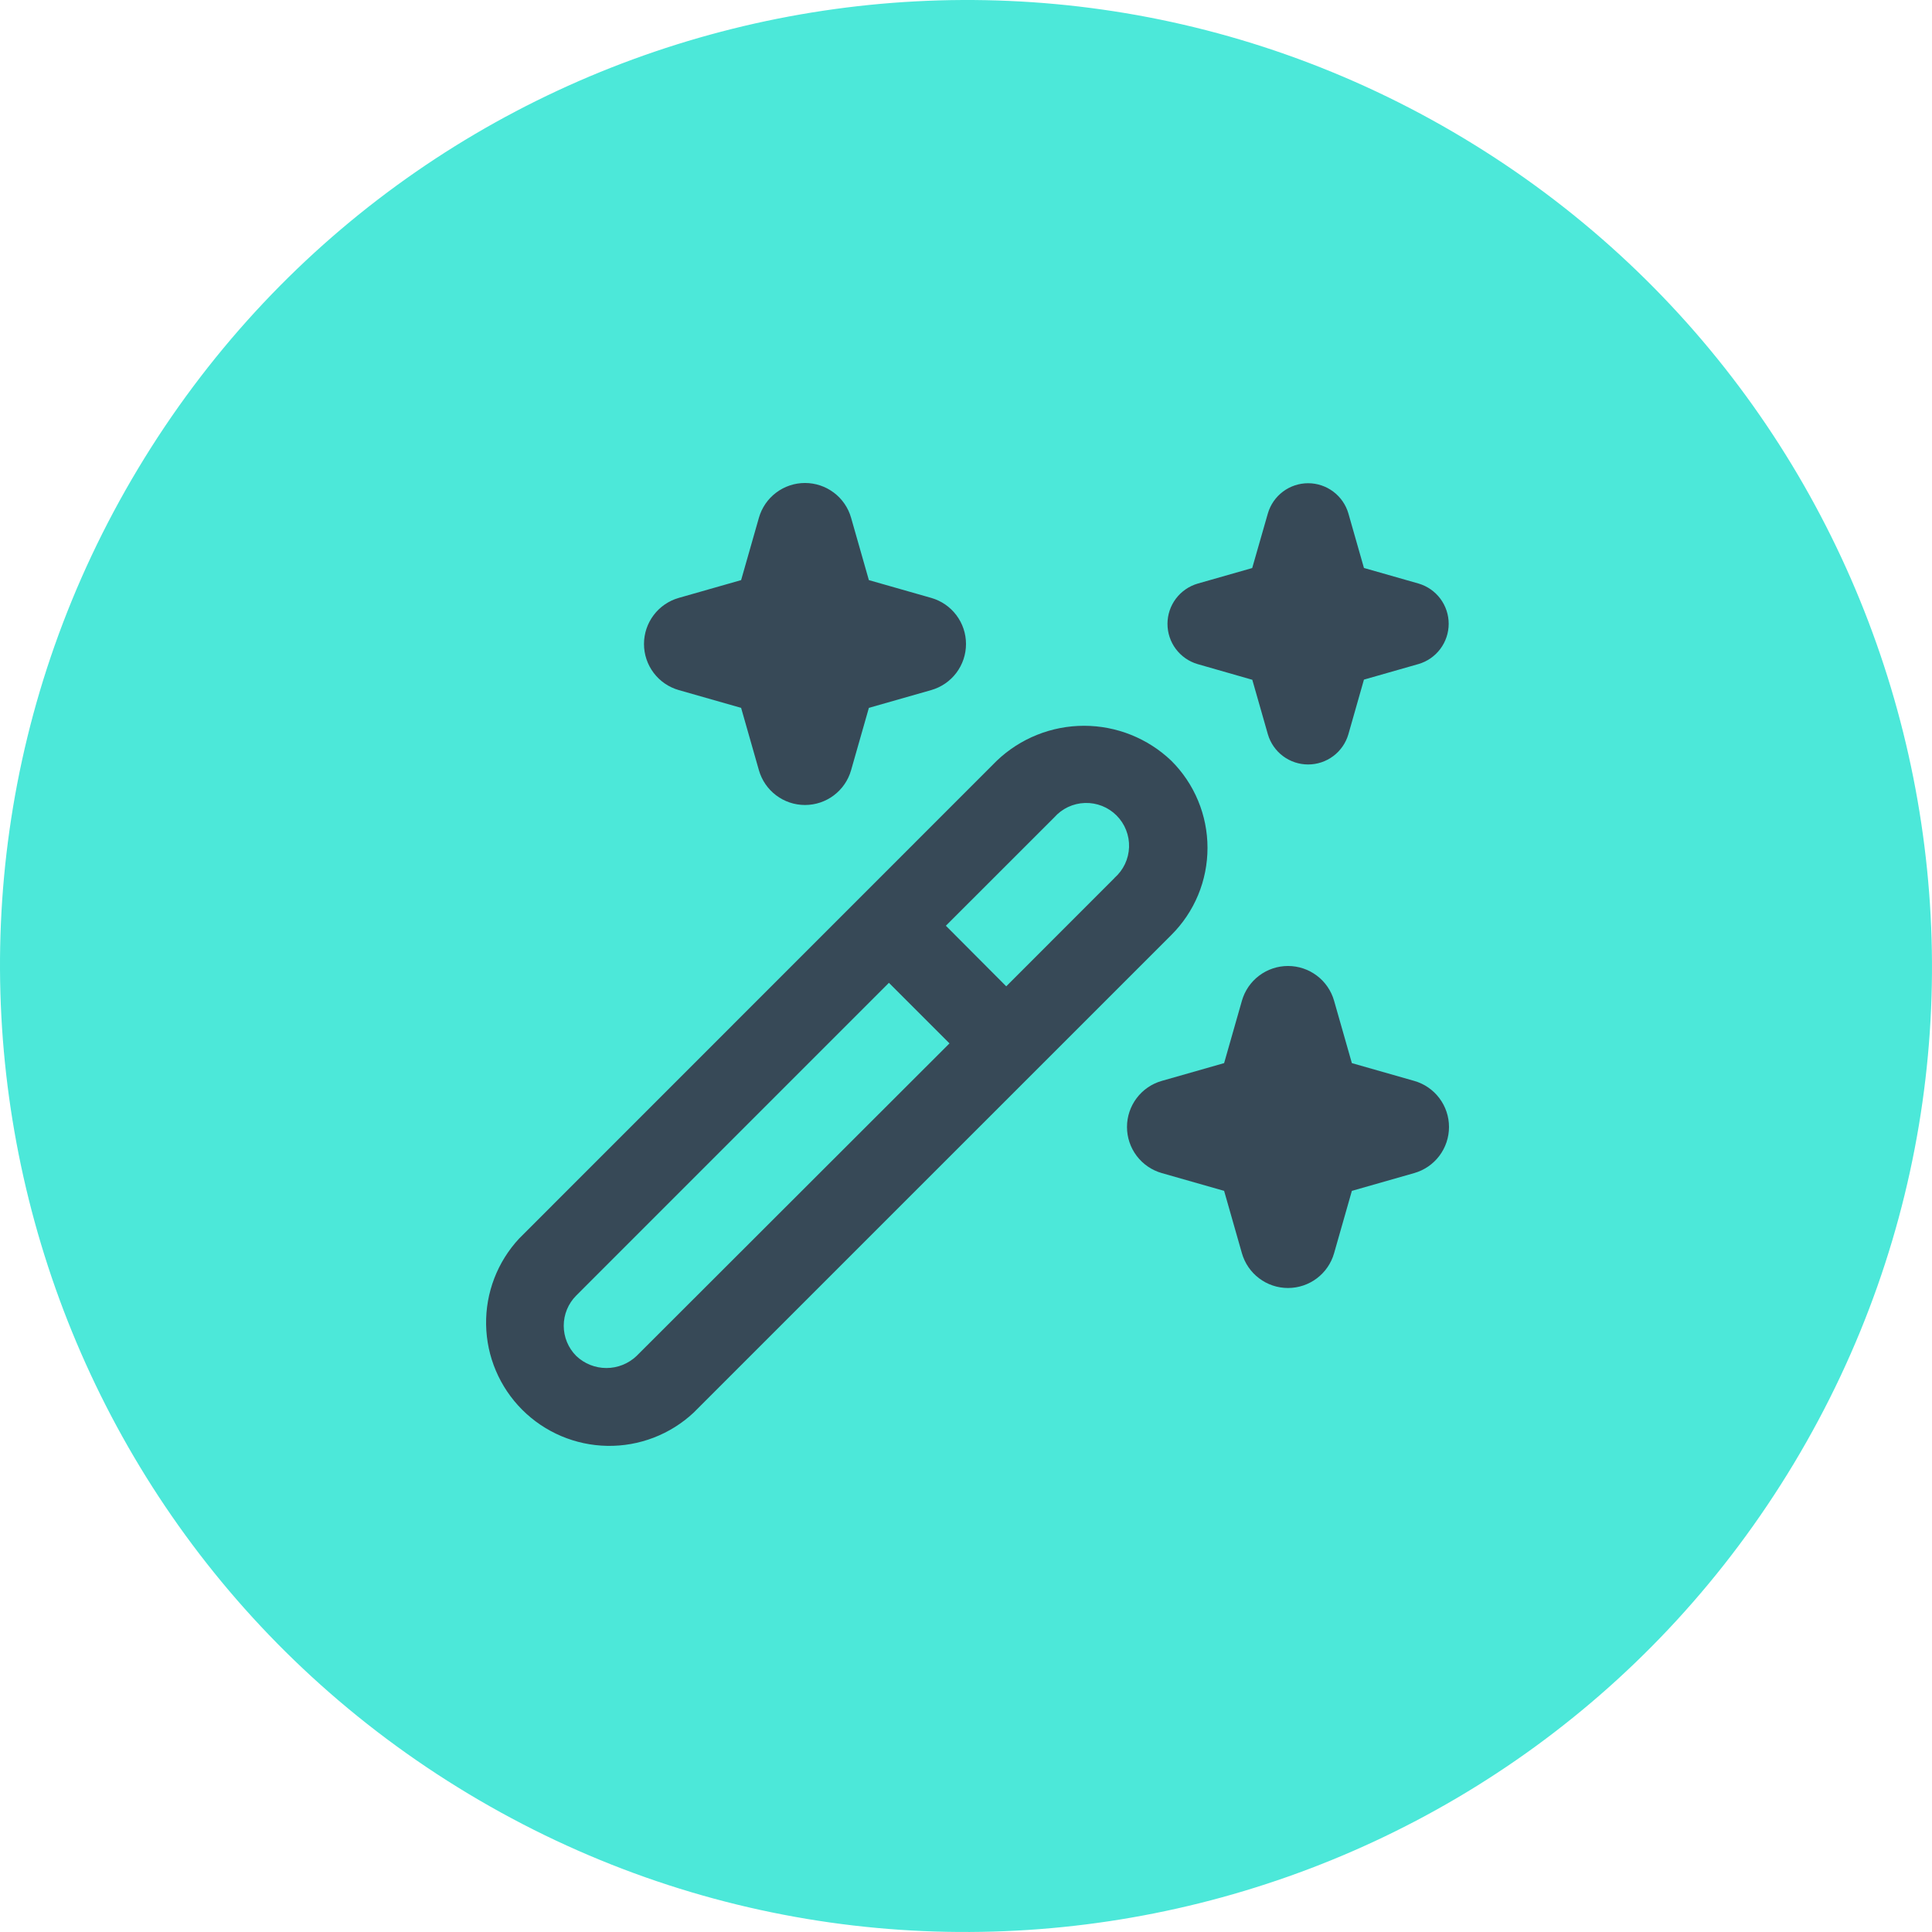
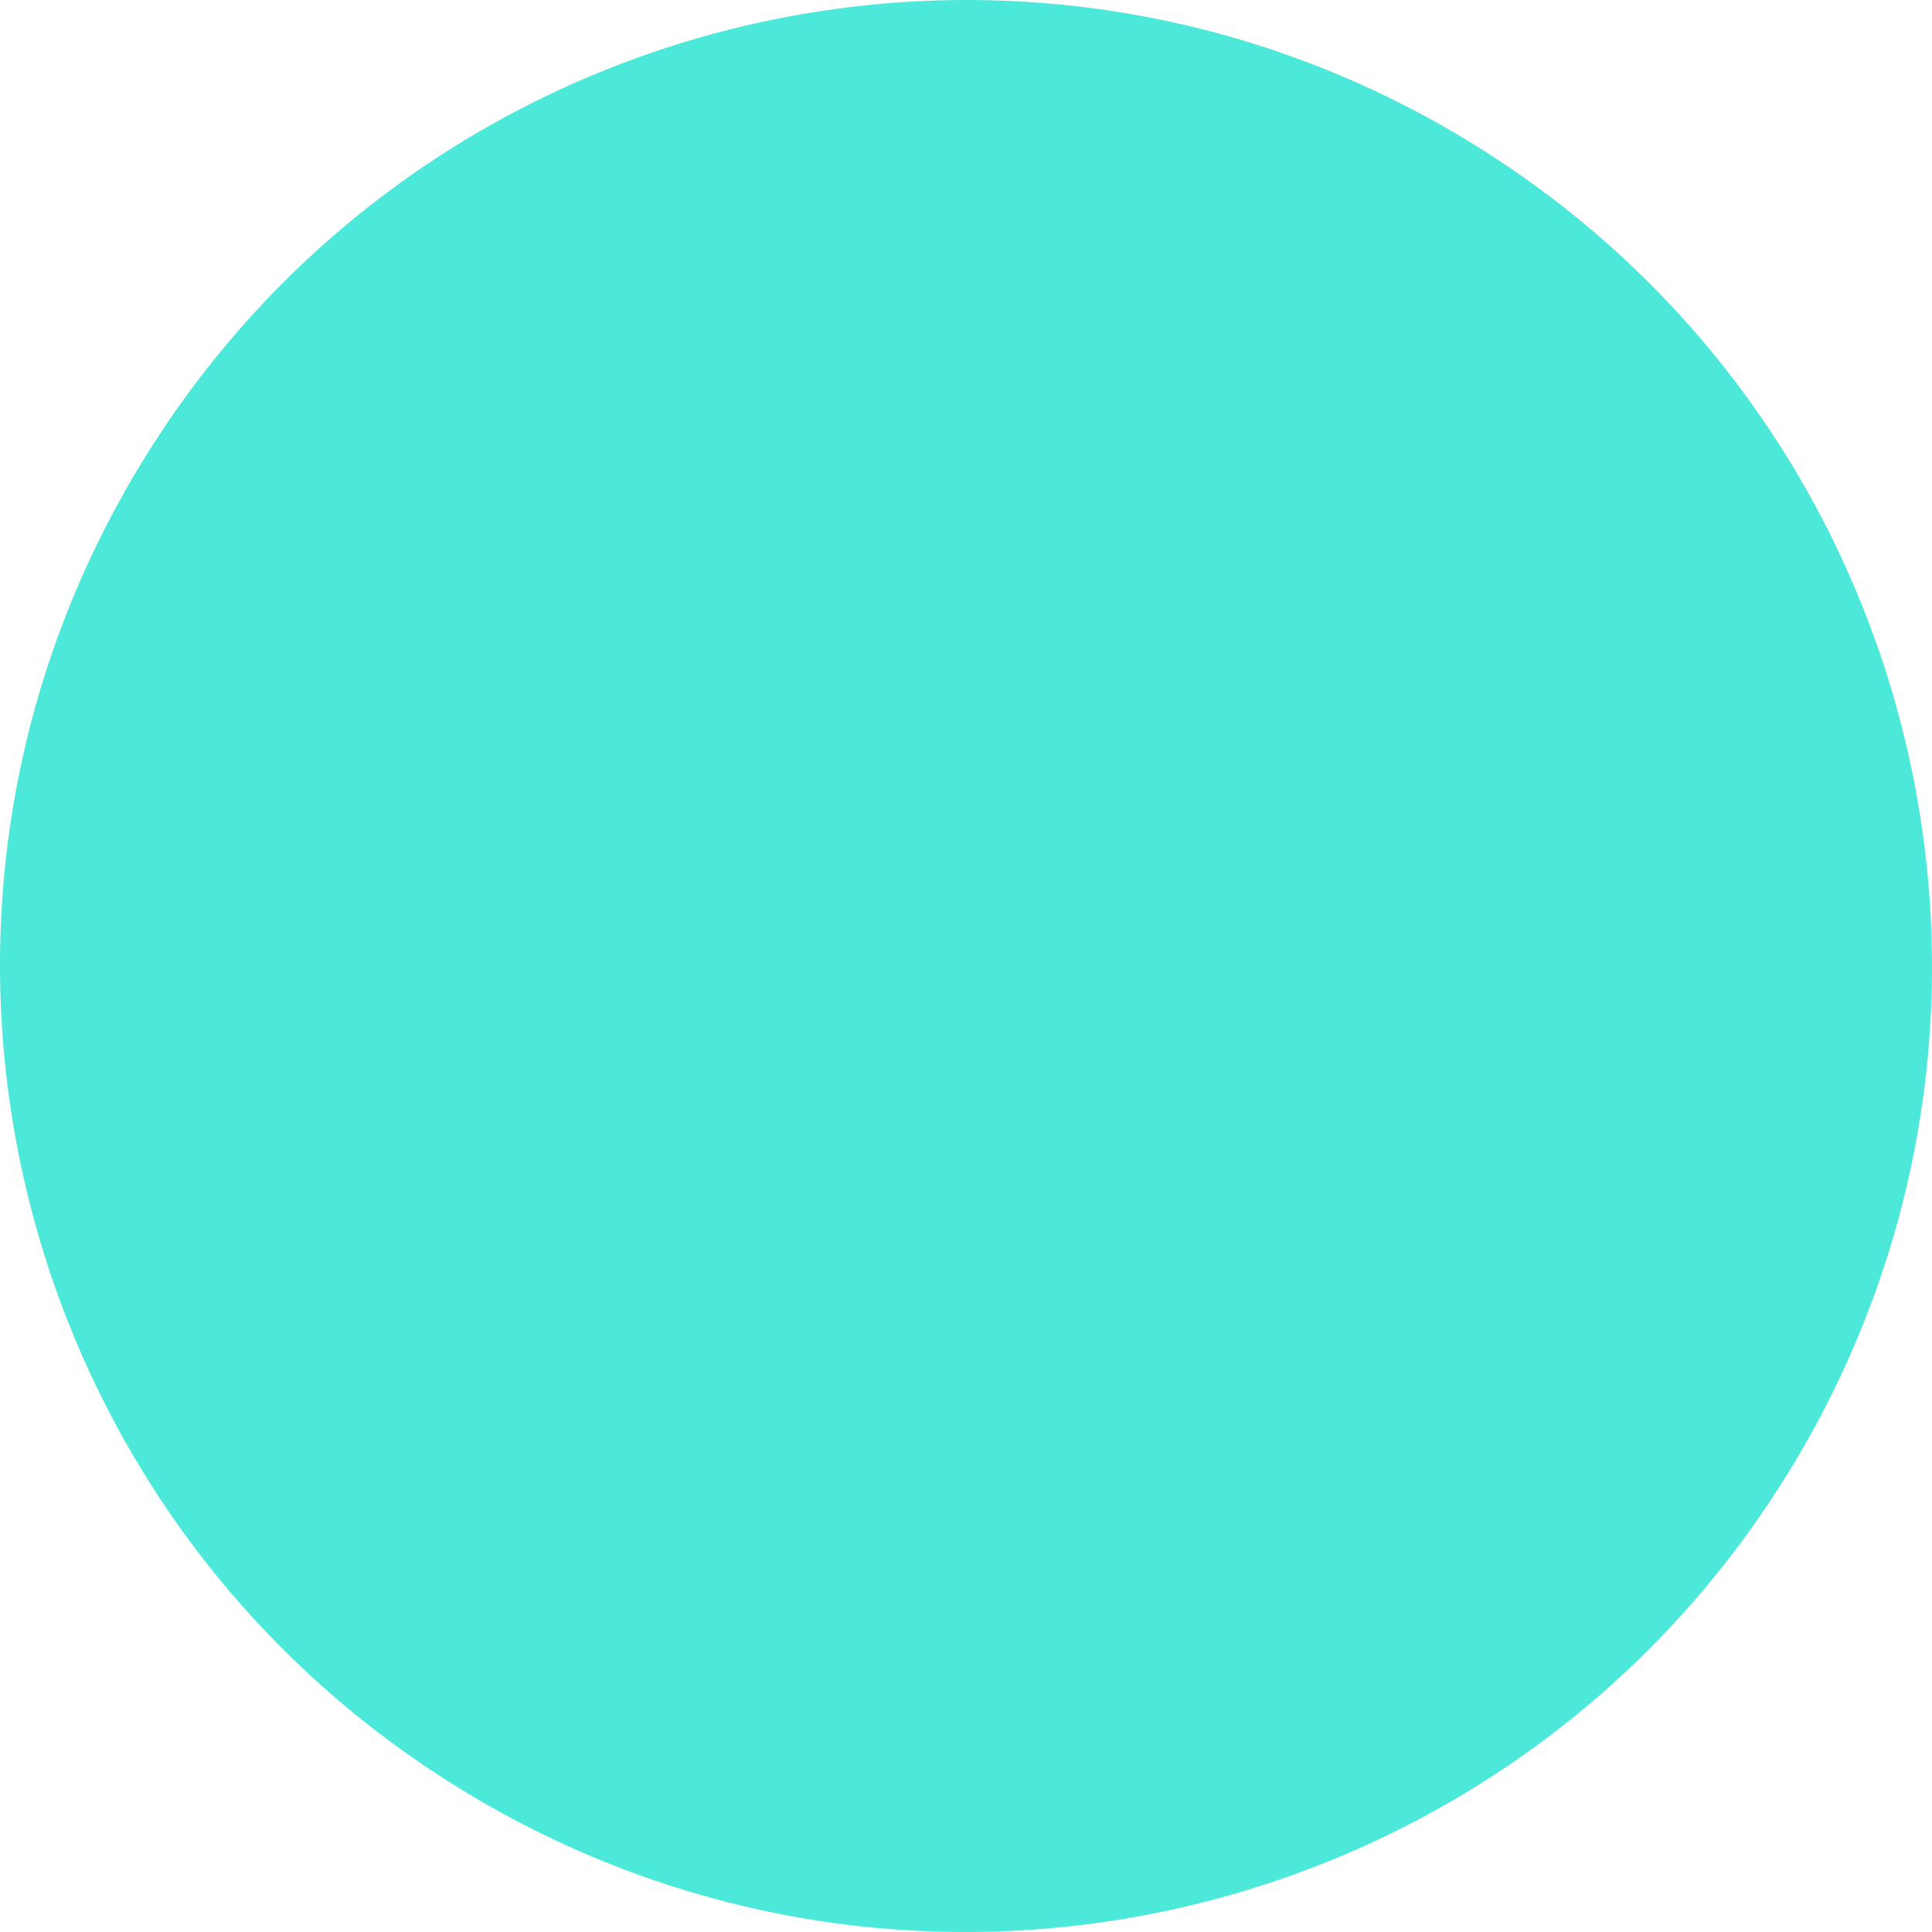
<svg xmlns="http://www.w3.org/2000/svg" width="128" height="128" viewBox="0 0 128 128" fill="none">
  <path d="M96.957 9.15C127.251 27.352 137.052 66.664 118.85 96.957C100.649 127.251 61.336 137.052 31.043 118.85C0.749 100.649 -9.052 61.336 9.15 31.043C27.352 0.749 66.664 -9.052 96.957 9.15Z" fill="#4CE8D9" />
  <g clip-path="url(#clip0_464_9475)">
-     <path d="M80 56.17C80 55.097 79.788 54.035 79.376 53.045C78.965 52.054 78.361 51.155 77.6 50.399C76.043 48.914 73.973 48.085 71.821 48.085C69.669 48.085 67.599 48.914 66.042 50.399L34.4 82.05C32.956 83.599 32.169 85.647 32.206 87.765C32.242 89.882 33.1 91.902 34.597 93.4C36.094 94.897 38.114 95.755 40.231 95.792C42.349 95.829 44.398 95.043 45.946 93.599L77.6 61.949C78.362 61.192 78.966 60.291 79.378 59.3C79.79 58.308 80.001 57.244 80 56.17V56.17ZM42.176 89.834C41.637 90.348 40.92 90.635 40.176 90.635C39.431 90.635 38.715 90.348 38.176 89.834C37.646 89.303 37.349 88.584 37.349 87.834C37.349 87.084 37.646 86.365 38.176 85.834L58.893 65.114L62.906 69.127L42.176 89.834ZM73.834 58.175L66.666 65.346L62.666 61.333L69.837 54.165C70.093 53.873 70.406 53.636 70.756 53.47C71.107 53.304 71.488 53.212 71.876 53.199C72.264 53.186 72.65 53.253 73.011 53.395C73.372 53.538 73.7 53.753 73.974 54.027C74.249 54.302 74.464 54.63 74.606 54.991C74.749 55.352 74.816 55.738 74.803 56.126C74.79 56.514 74.698 56.895 74.532 57.245C74.365 57.596 74.129 57.909 73.837 58.165L73.834 58.175ZM44.968 39.613L49.101 38.434L50.28 34.301C50.47 33.637 50.87 33.054 51.421 32.639C51.972 32.223 52.643 31.999 53.333 31.999C54.023 31.999 54.694 32.223 55.245 32.639C55.796 33.054 56.197 33.637 56.386 34.301L57.565 38.434L61.698 39.613C62.362 39.803 62.945 40.203 63.36 40.754C63.776 41.305 64 41.976 64 42.666C64 43.356 63.776 44.027 63.36 44.578C62.945 45.129 62.362 45.529 61.698 45.719L57.565 46.898L56.386 51.031C56.197 51.695 55.796 52.278 55.245 52.693C54.694 53.109 54.023 53.333 53.333 53.333C52.643 53.333 51.972 53.109 51.421 52.693C50.87 52.278 50.47 51.695 50.28 51.031L49.101 46.898L44.968 45.719C44.304 45.529 43.721 45.129 43.306 44.578C42.891 44.027 42.666 43.356 42.666 42.666C42.666 41.976 42.891 41.305 43.306 40.754C43.721 40.203 44.304 39.803 44.968 39.613V39.613ZM93.698 77.719L89.565 78.898L88.386 83.031C88.197 83.695 87.796 84.278 87.245 84.693C86.694 85.109 86.023 85.333 85.333 85.333C84.643 85.333 83.972 85.109 83.421 84.693C82.87 84.278 82.47 83.695 82.28 83.031L81.101 78.898L76.968 77.719C76.305 77.529 75.721 77.129 75.306 76.578C74.891 76.027 74.666 75.356 74.666 74.666C74.666 73.976 74.891 73.305 75.306 72.754C75.721 72.203 76.305 71.802 76.968 71.613L81.101 70.434L82.28 66.301C82.47 65.637 82.87 65.054 83.421 64.639C83.972 64.223 84.643 63.999 85.333 63.999C86.023 63.999 86.694 64.223 87.245 64.639C87.796 65.054 88.197 65.637 88.386 66.301L89.565 70.434L93.698 71.613C94.362 71.802 94.945 72.203 95.36 72.754C95.776 73.305 96 73.976 96 74.666C96 75.356 95.776 76.027 95.36 76.578C94.945 77.129 94.362 77.529 93.698 77.719V77.719ZM79.346 38.666L82.962 37.634L84 34.013C84.169 33.436 84.52 32.93 85 32.57C85.481 32.21 86.066 32.015 86.666 32.015C87.267 32.015 87.852 32.21 88.332 32.57C88.813 32.93 89.164 33.436 89.333 34.013L90.365 37.629L93.981 38.661C94.558 38.83 95.064 39.181 95.424 39.661C95.784 40.142 95.979 40.727 95.979 41.327C95.979 41.928 95.784 42.513 95.424 42.993C95.064 43.474 94.558 43.825 93.981 43.994L90.365 45.026L89.333 48.65C89.164 49.227 88.813 49.733 88.332 50.093C87.852 50.453 87.267 50.648 86.666 50.648C86.066 50.648 85.481 50.453 85 50.093C84.52 49.733 84.169 49.227 84 48.65L82.968 45.037L79.346 43.999C78.77 43.831 78.264 43.479 77.903 42.999C77.543 42.518 77.349 41.933 77.349 41.333C77.349 40.732 77.543 40.147 77.903 39.667C78.264 39.186 78.77 38.835 79.346 38.666V38.666Z" fill="#374957" />
-   </g>
+     </g>
  <defs>
    <clipPath id="clip0_464_9475">
-       <rect width="64" height="64" fill="white" transform="translate(32 32)" />
-     </clipPath>
+       </clipPath>
  </defs>
</svg>